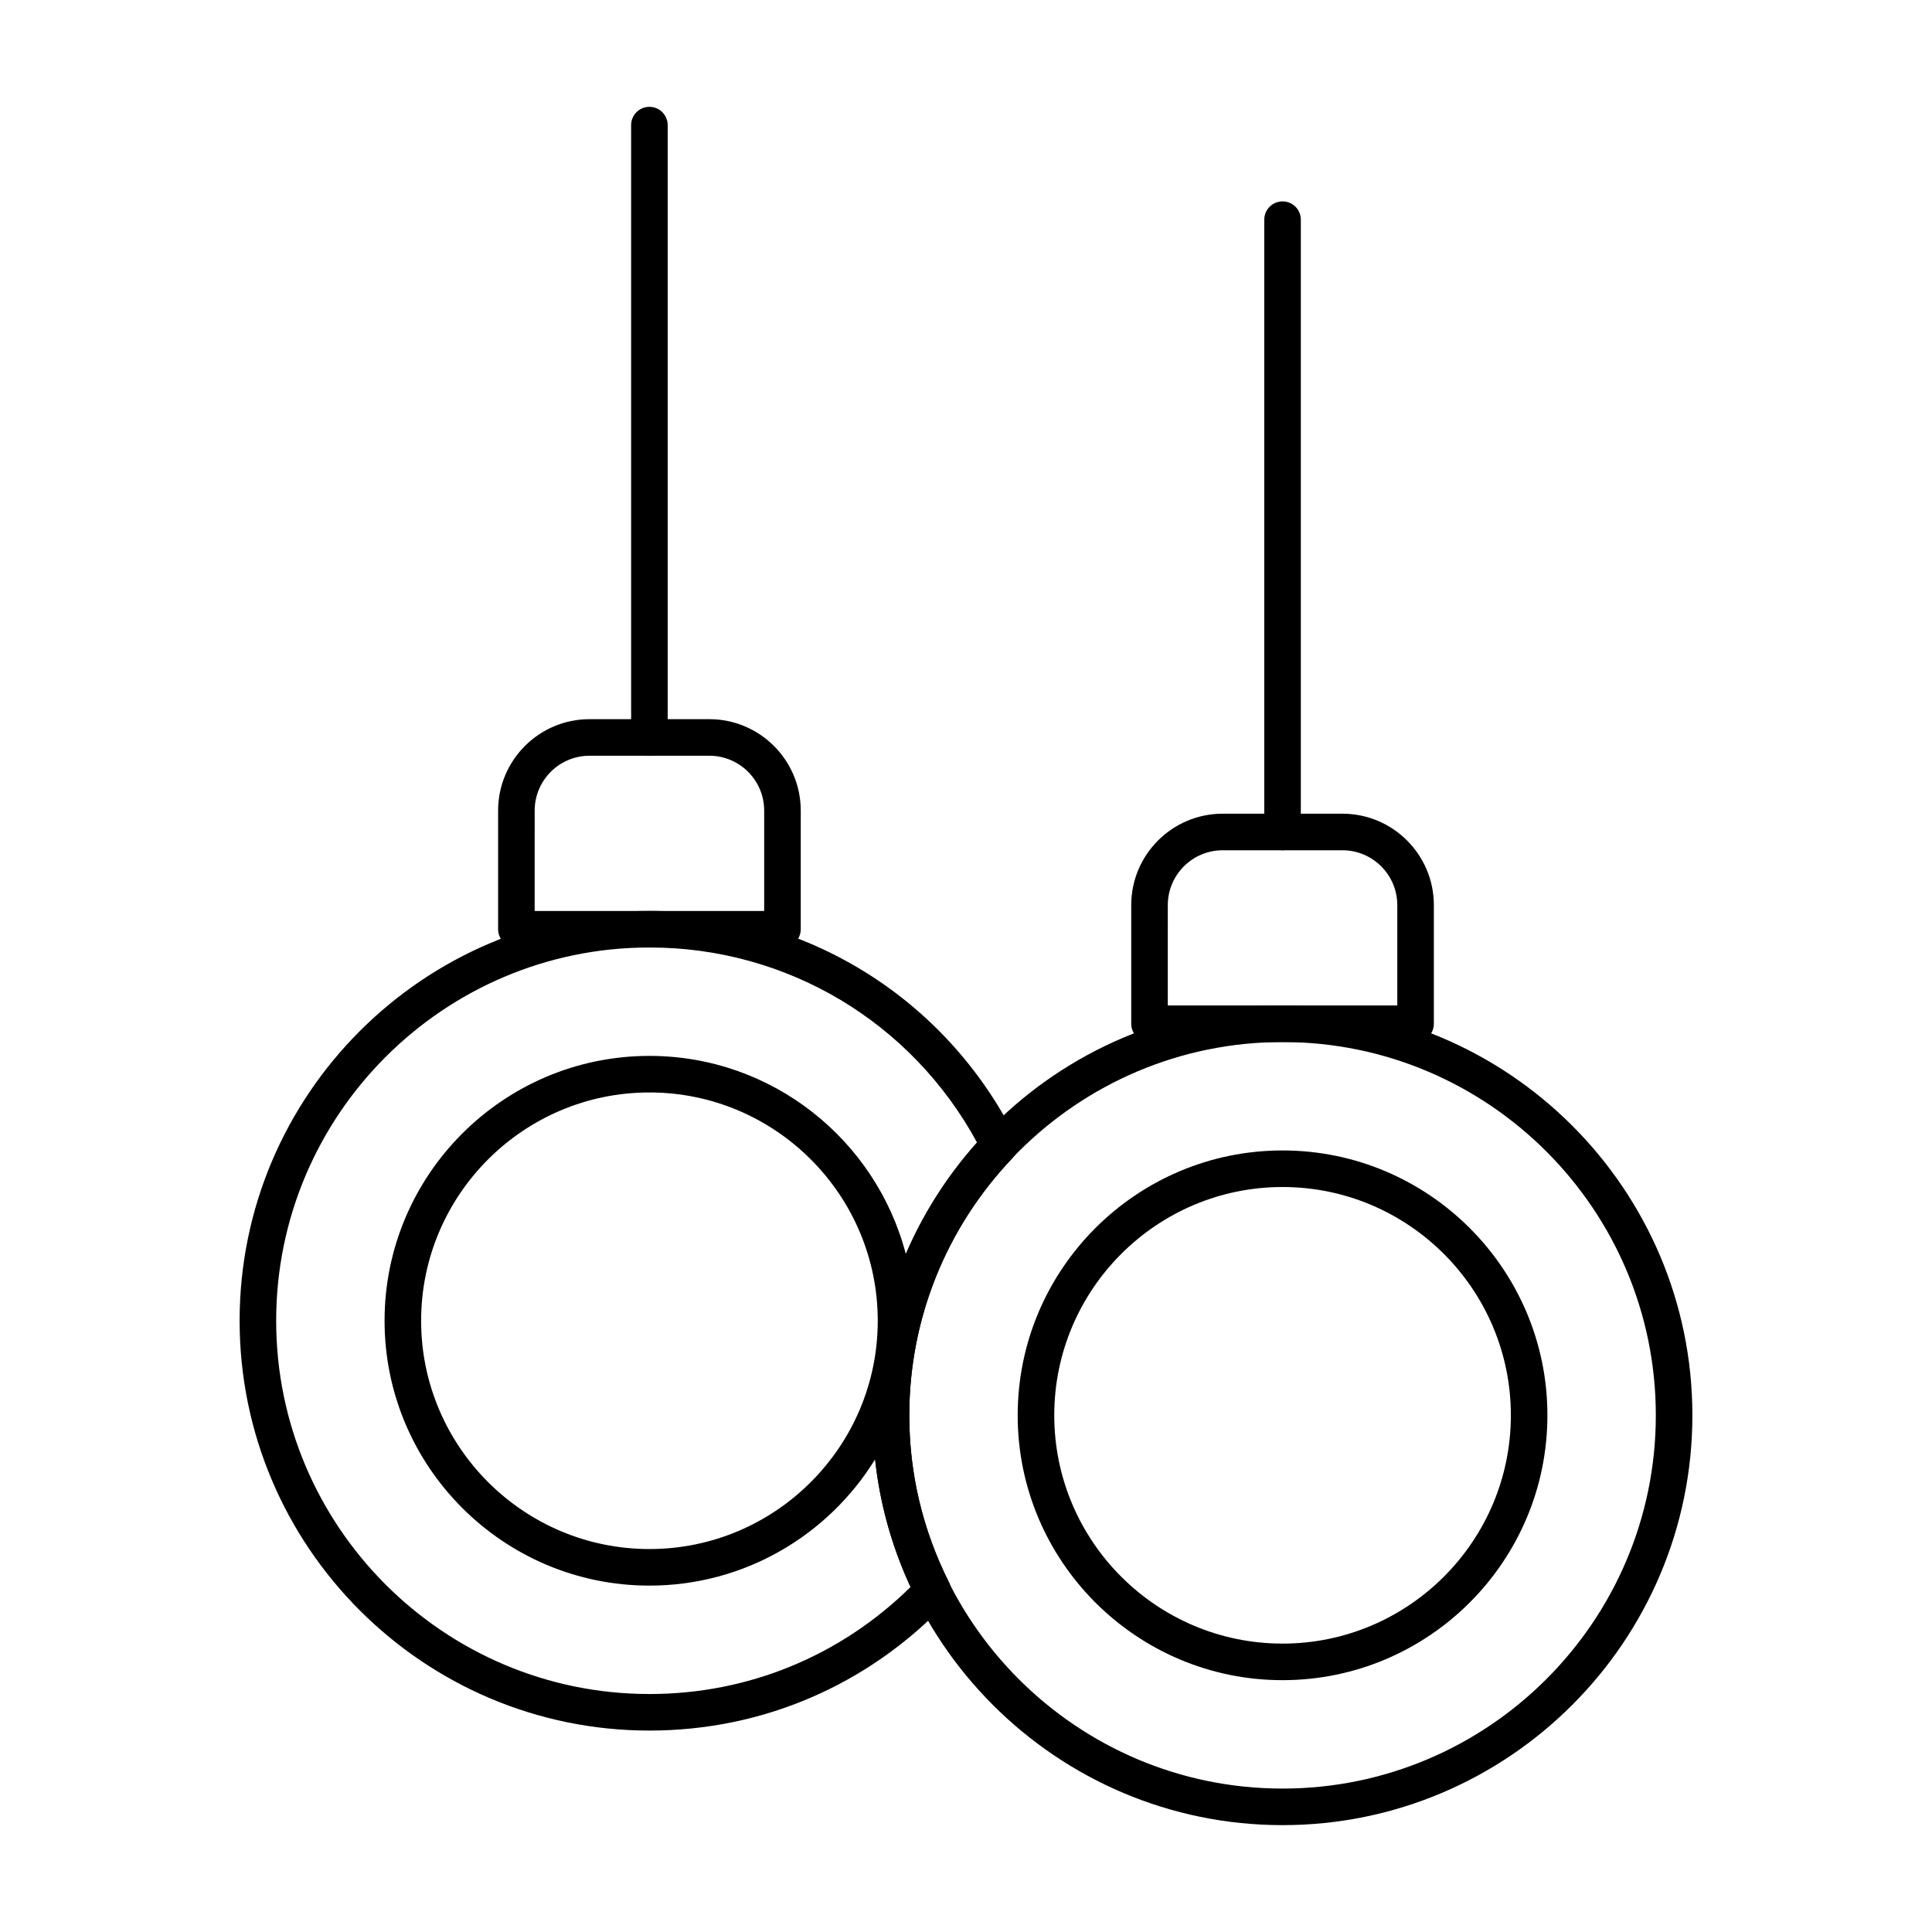
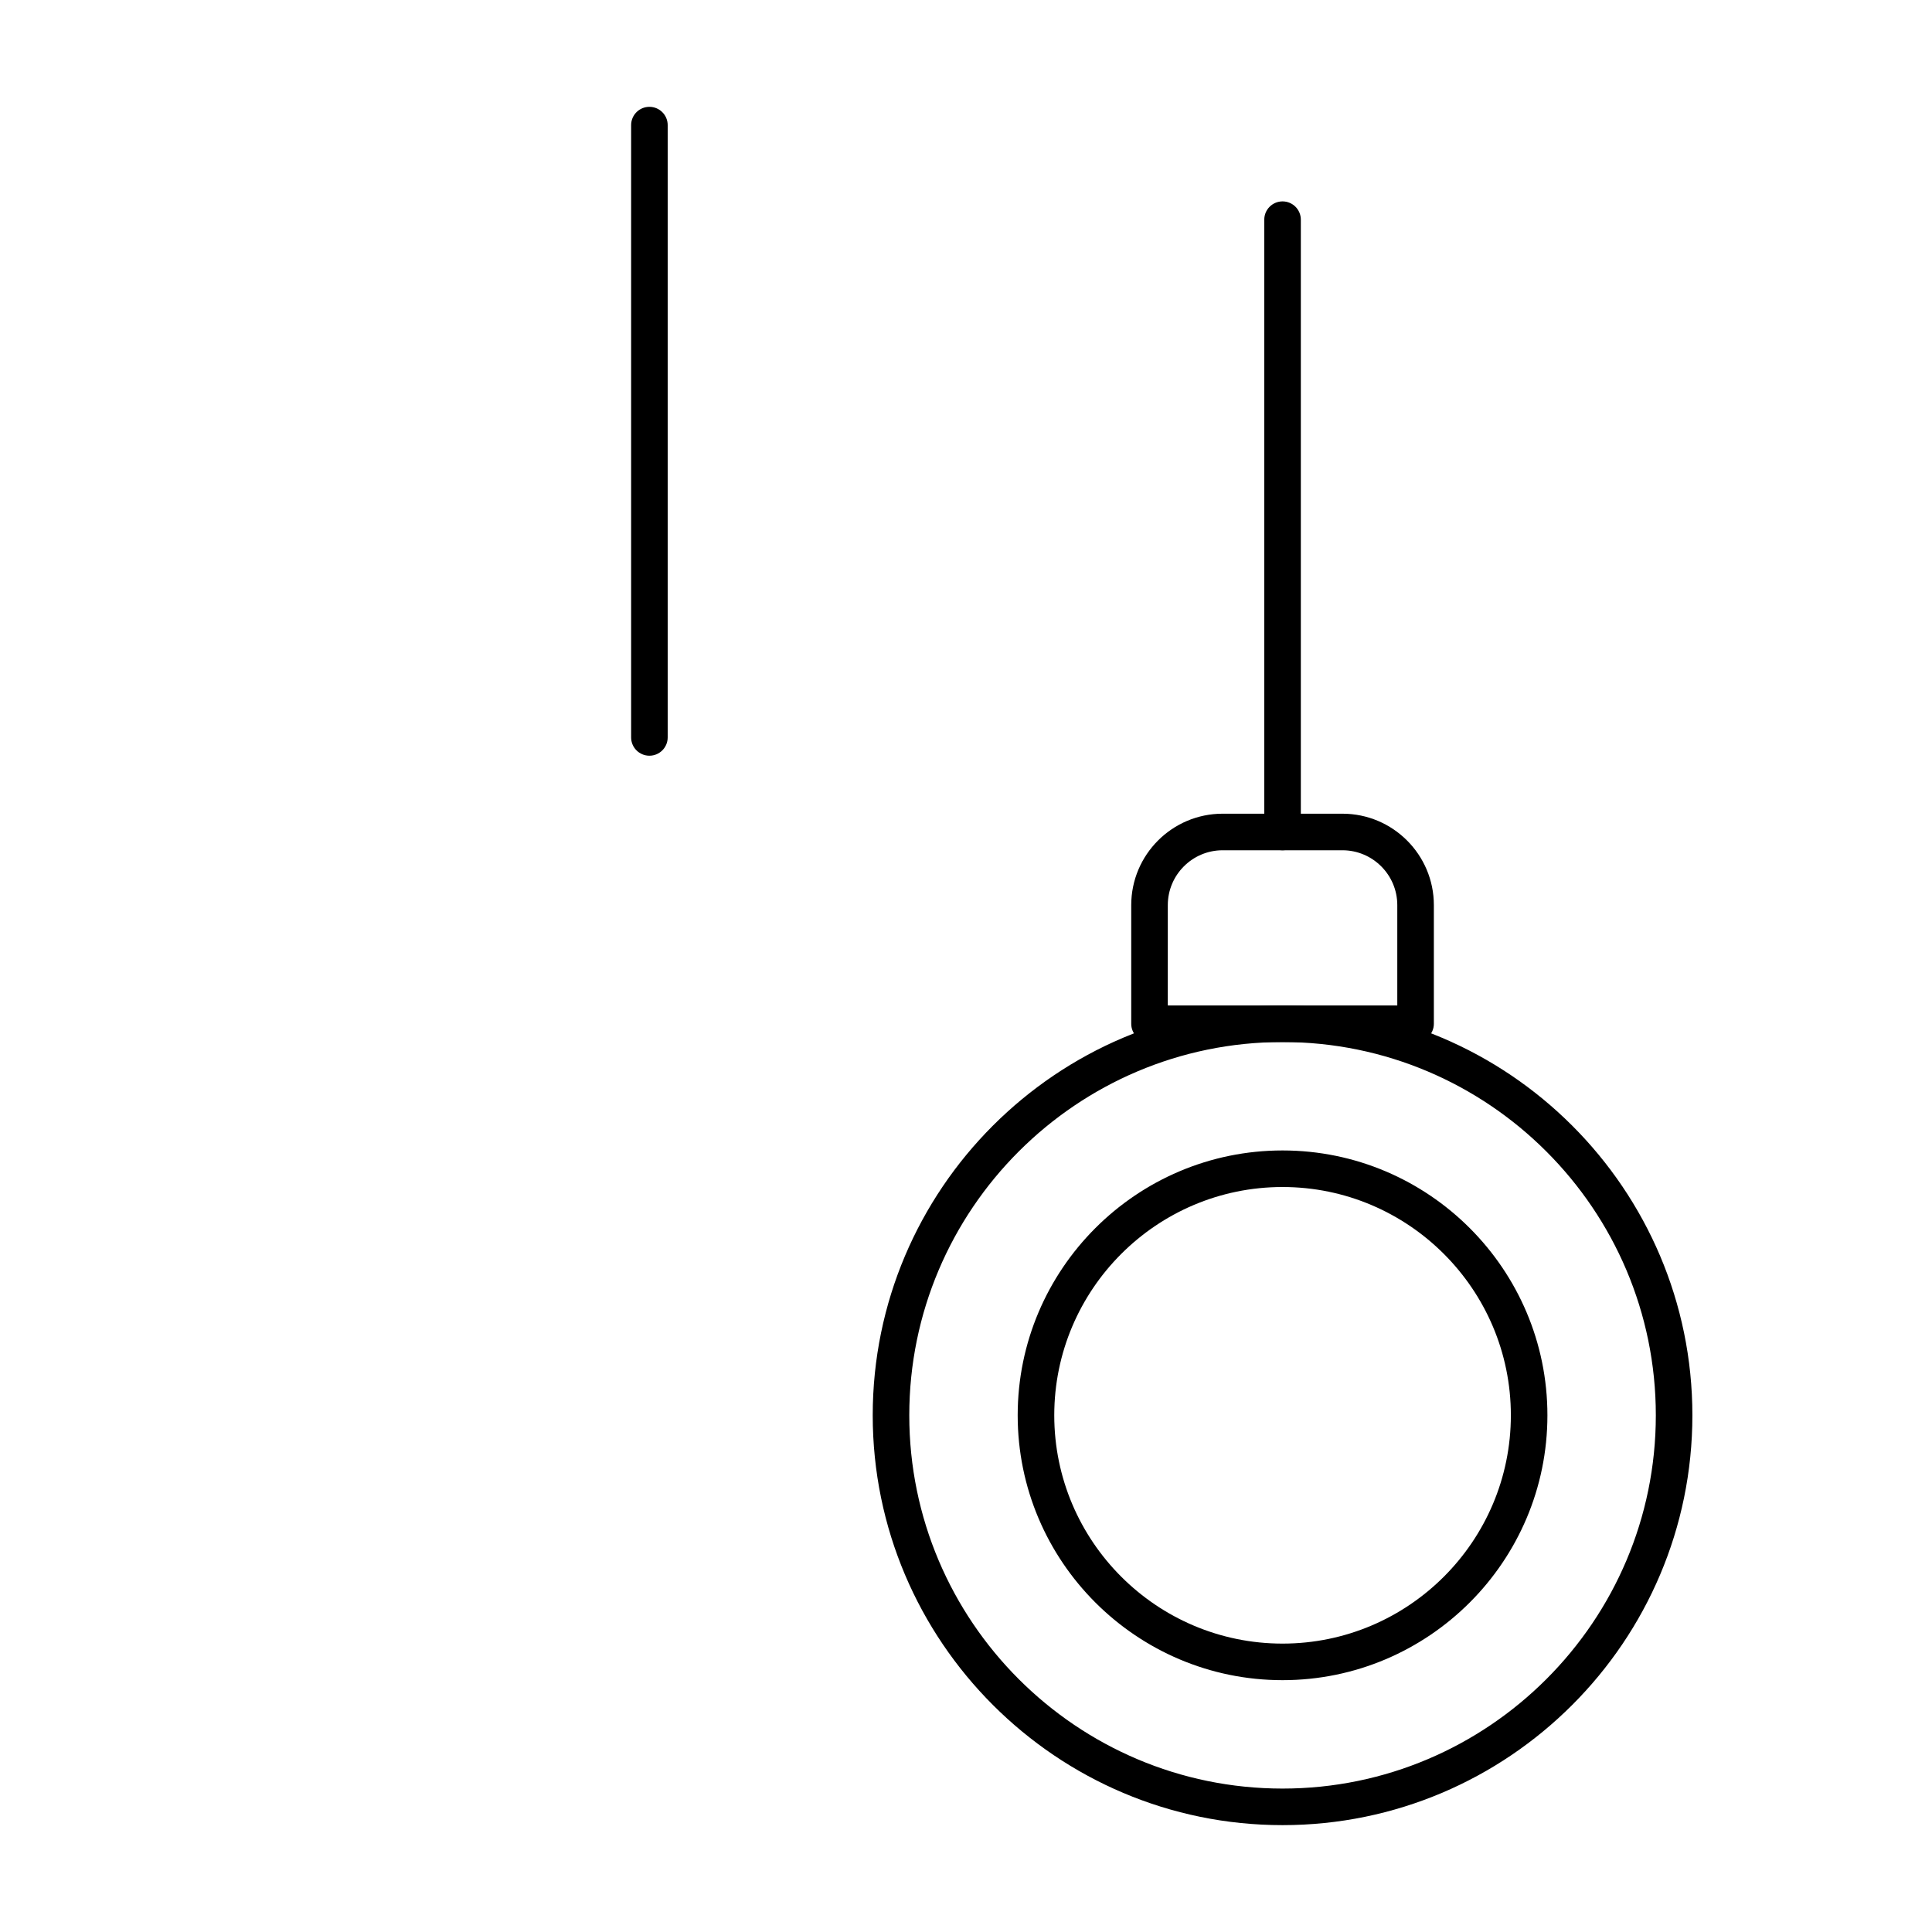
<svg xmlns="http://www.w3.org/2000/svg" fill="#000000" width="800px" height="800px" version="1.1" viewBox="144 144 512 512">
  <g>
    <path d="m316.1 344.27c-2.676 0-4.844-2.168-4.844-4.844v-162.27c0-2.676 2.168-4.844 4.844-4.844 2.676 0 4.844 2.168 4.844 4.844v162.27c0 2.68-2.168 4.844-4.844 4.844z" />
-     <path d="m351.36 395.1h-70.512c-2.676 0-4.844-2.168-4.844-4.844v-31.445c0-13.355 10.867-24.223 24.223-24.223h31.758c13.355 0 24.223 10.867 24.223 24.223v31.445c-0.004 2.676-2.172 4.844-4.848 4.844zm-65.668-9.688h60.824v-26.602c0-8.016-6.519-14.531-14.531-14.531h-31.758c-8.016 0-14.531 6.519-14.531 14.531z" />
    <path d="m483.89 627.68c-59.887 0-108.61-48.723-108.61-108.61s48.723-108.61 108.61-108.61 108.61 48.723 108.61 108.61-48.723 108.61-108.61 108.61zm0-207.53c-54.547 0-98.922 44.375-98.922 98.922 0.004 54.543 44.379 98.918 98.922 98.918 54.547 0 98.922-44.375 98.922-98.922 0-54.543-44.375-98.918-98.922-98.918zm-0.004 169.11c-38.703 0-70.188-31.488-70.188-70.191 0-38.703 31.484-70.188 70.188-70.188 38.707 0 70.195 31.484 70.195 70.188 0 38.703-31.488 70.191-70.195 70.191zm0-130.69c-33.355 0-60.496 27.141-60.496 60.496 0 33.363 27.141 60.504 60.496 60.504 33.363 0 60.508-27.141 60.508-60.504 0-33.355-27.145-60.496-60.508-60.496z" />
-     <path d="m316.11 602.62c-59.887 0-108.61-48.723-108.61-108.61s48.723-108.61 108.61-108.61c41.27 0 78.449 22.992 97.027 60.012 0.918 1.824 0.59 4.031-0.824 5.512-17.625 18.512-27.34 42.715-27.34 68.148 0 15.418 3.547 30.305 10.543 44.258 0.918 1.824 0.59 4.031-0.82 5.512-20.742 21.781-48.656 33.777-78.586 33.777zm0-207.53c-54.547 0-98.922 44.375-98.922 98.922s44.375 98.922 98.922 98.922c26.148 0 50.605-10.059 69.238-28.398-5.023-10.824-8.18-22.145-9.438-33.801-12.367 20.062-34.551 33.469-59.801 33.469-38.707 0-70.195-31.484-70.195-70.188s31.488-70.191 70.195-70.191c32.605 0 60.09 22.348 67.945 52.531 4.598-10.695 10.941-20.672 18.887-29.555-17.391-31.984-50.359-51.711-86.832-51.711zm0 38.422c-33.363 0-60.508 27.141-60.508 60.504 0 33.355 27.145 60.496 60.508 60.496s60.504-27.141 60.504-60.496c-0.004-33.363-27.145-60.504-60.504-60.504z" />
    <path d="m483.89 369.33c-2.676 0-4.844-2.168-4.844-4.844v-162.27c0-2.676 2.168-4.844 4.844-4.844s4.844 2.168 4.844 4.844v162.27c0 2.68-2.164 4.844-4.844 4.844z" />
    <path d="m519.14 420.15h-70.508c-2.676 0-4.844-2.168-4.844-4.844v-31.445c0-13.355 10.867-24.223 24.223-24.223h31.754c13.355 0 24.223 10.867 24.223 24.223v31.445c-0.004 2.676-2.168 4.844-4.848 4.844zm-65.664-9.688h60.82v-26.602c0-8.016-6.519-14.531-14.531-14.531h-31.754c-8.016 0-14.531 6.519-14.531 14.531z" />
  </g>
</svg>